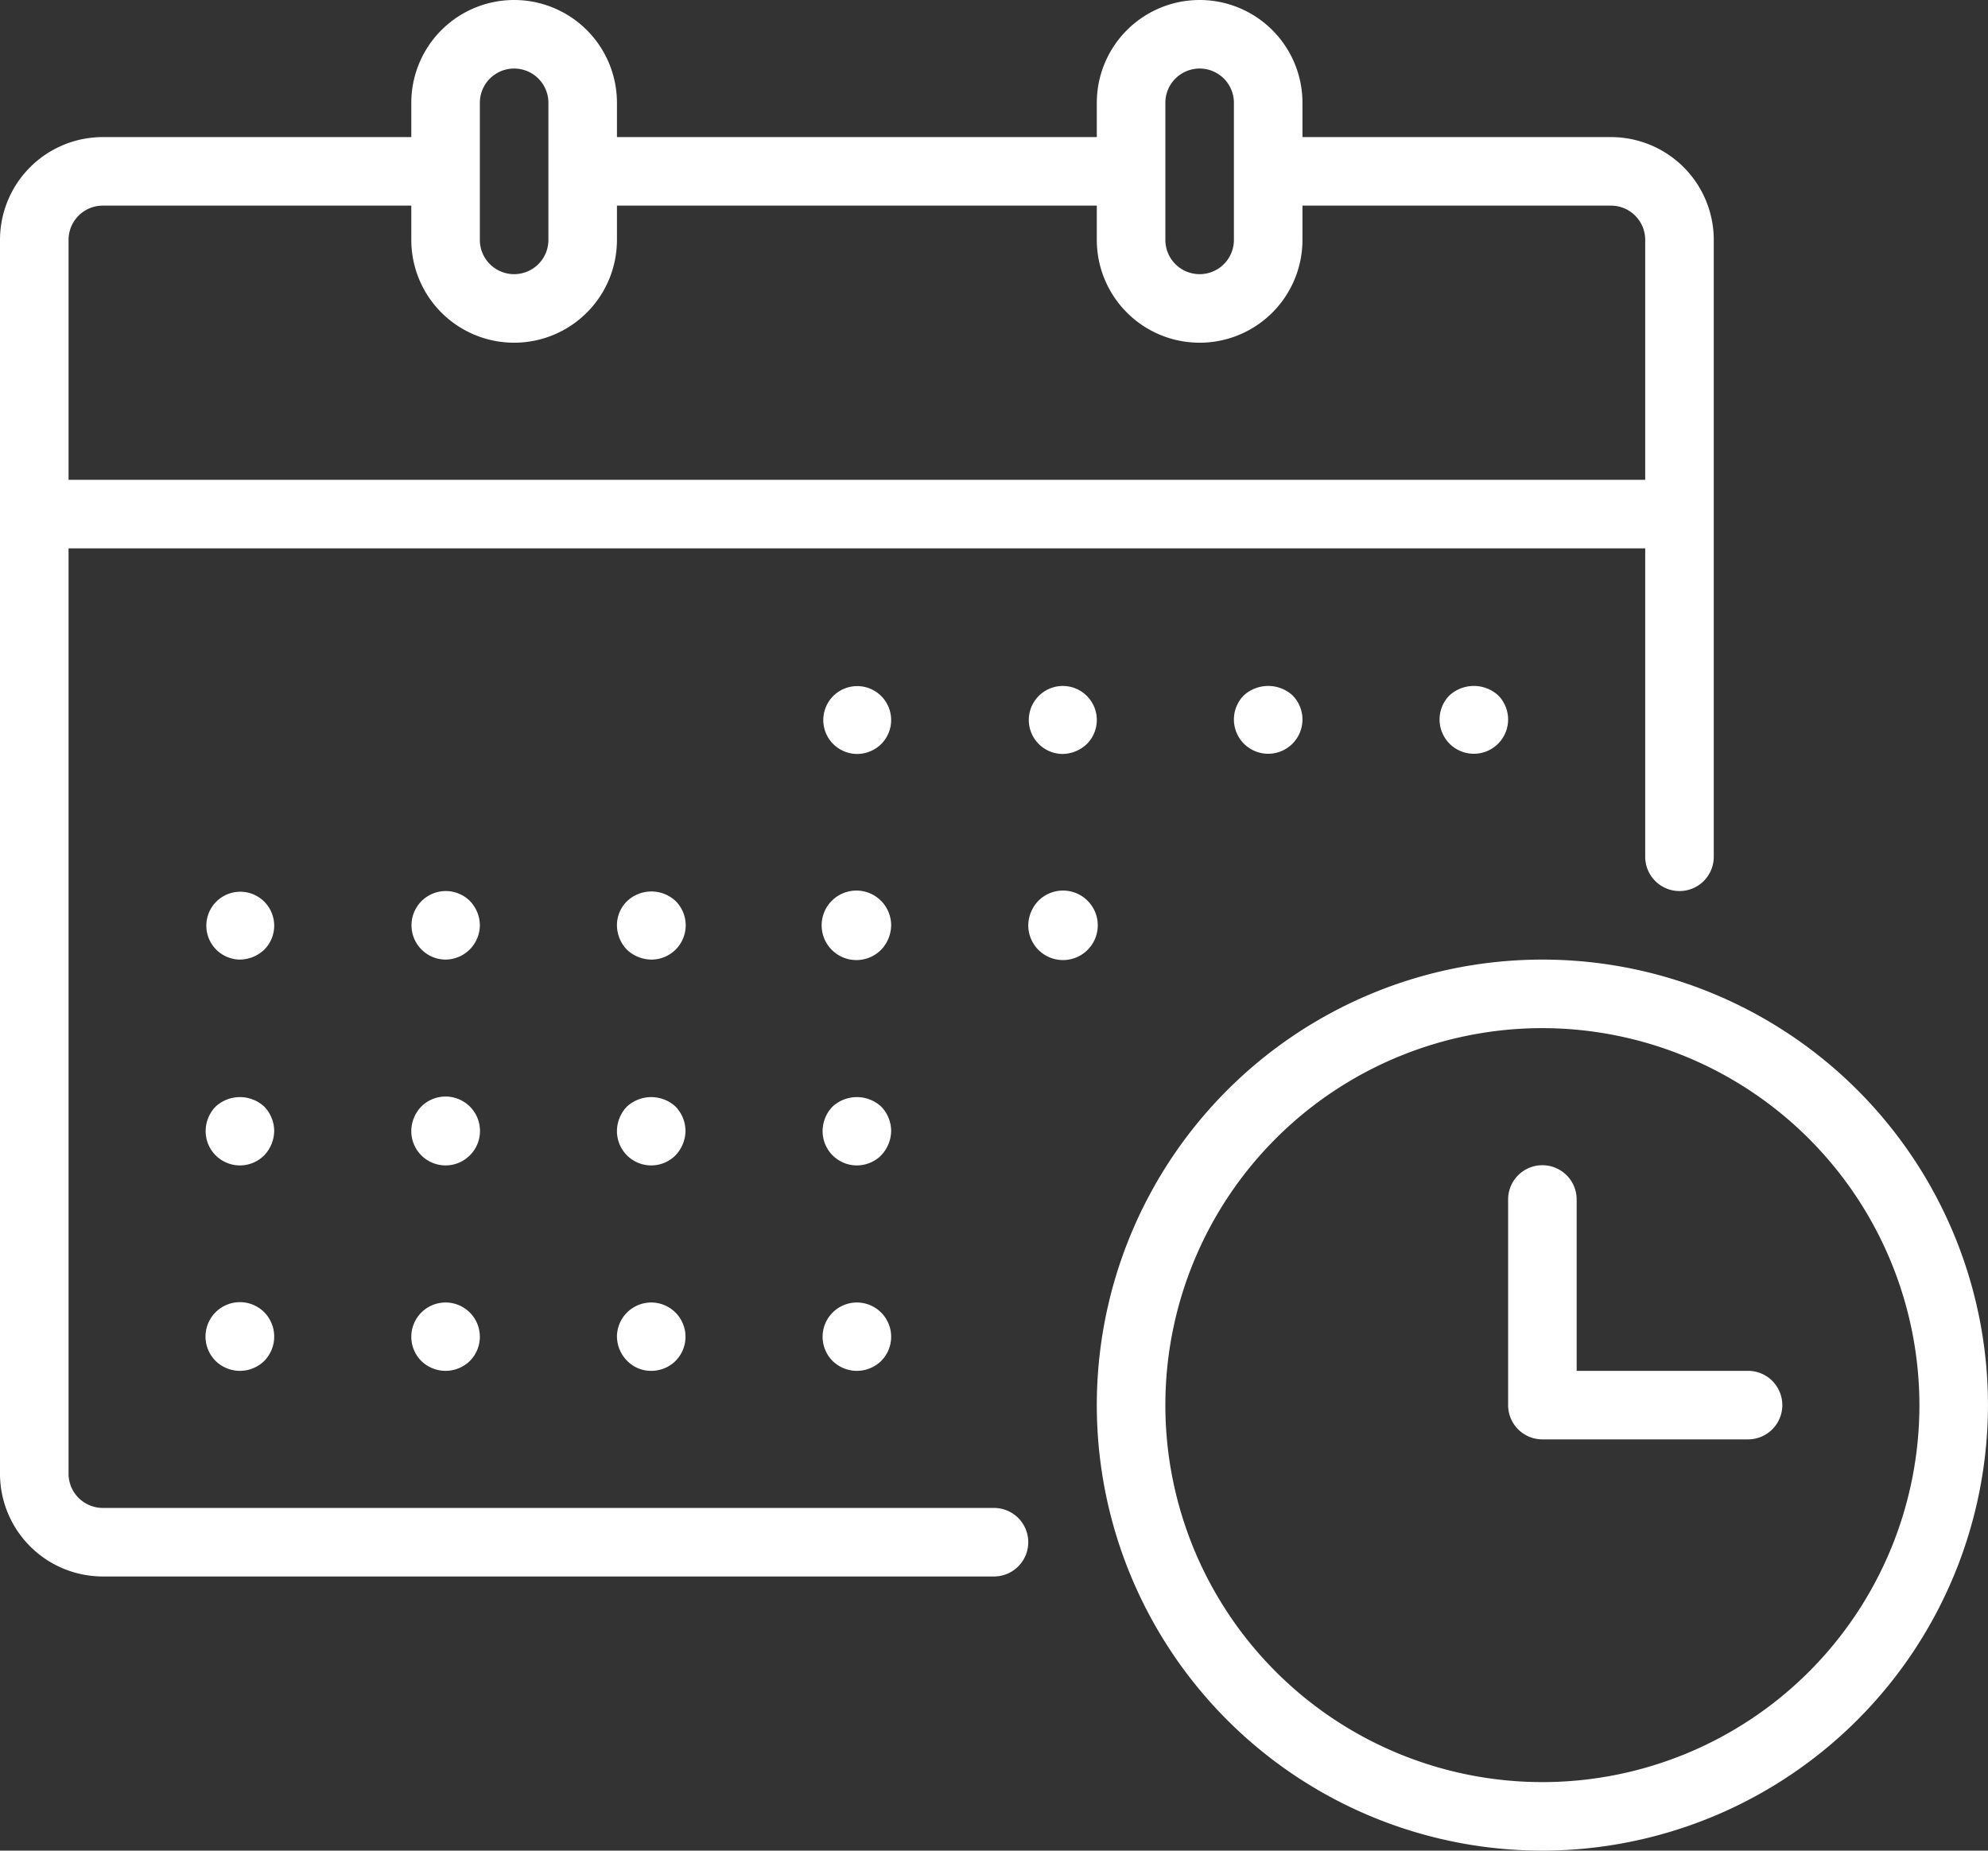
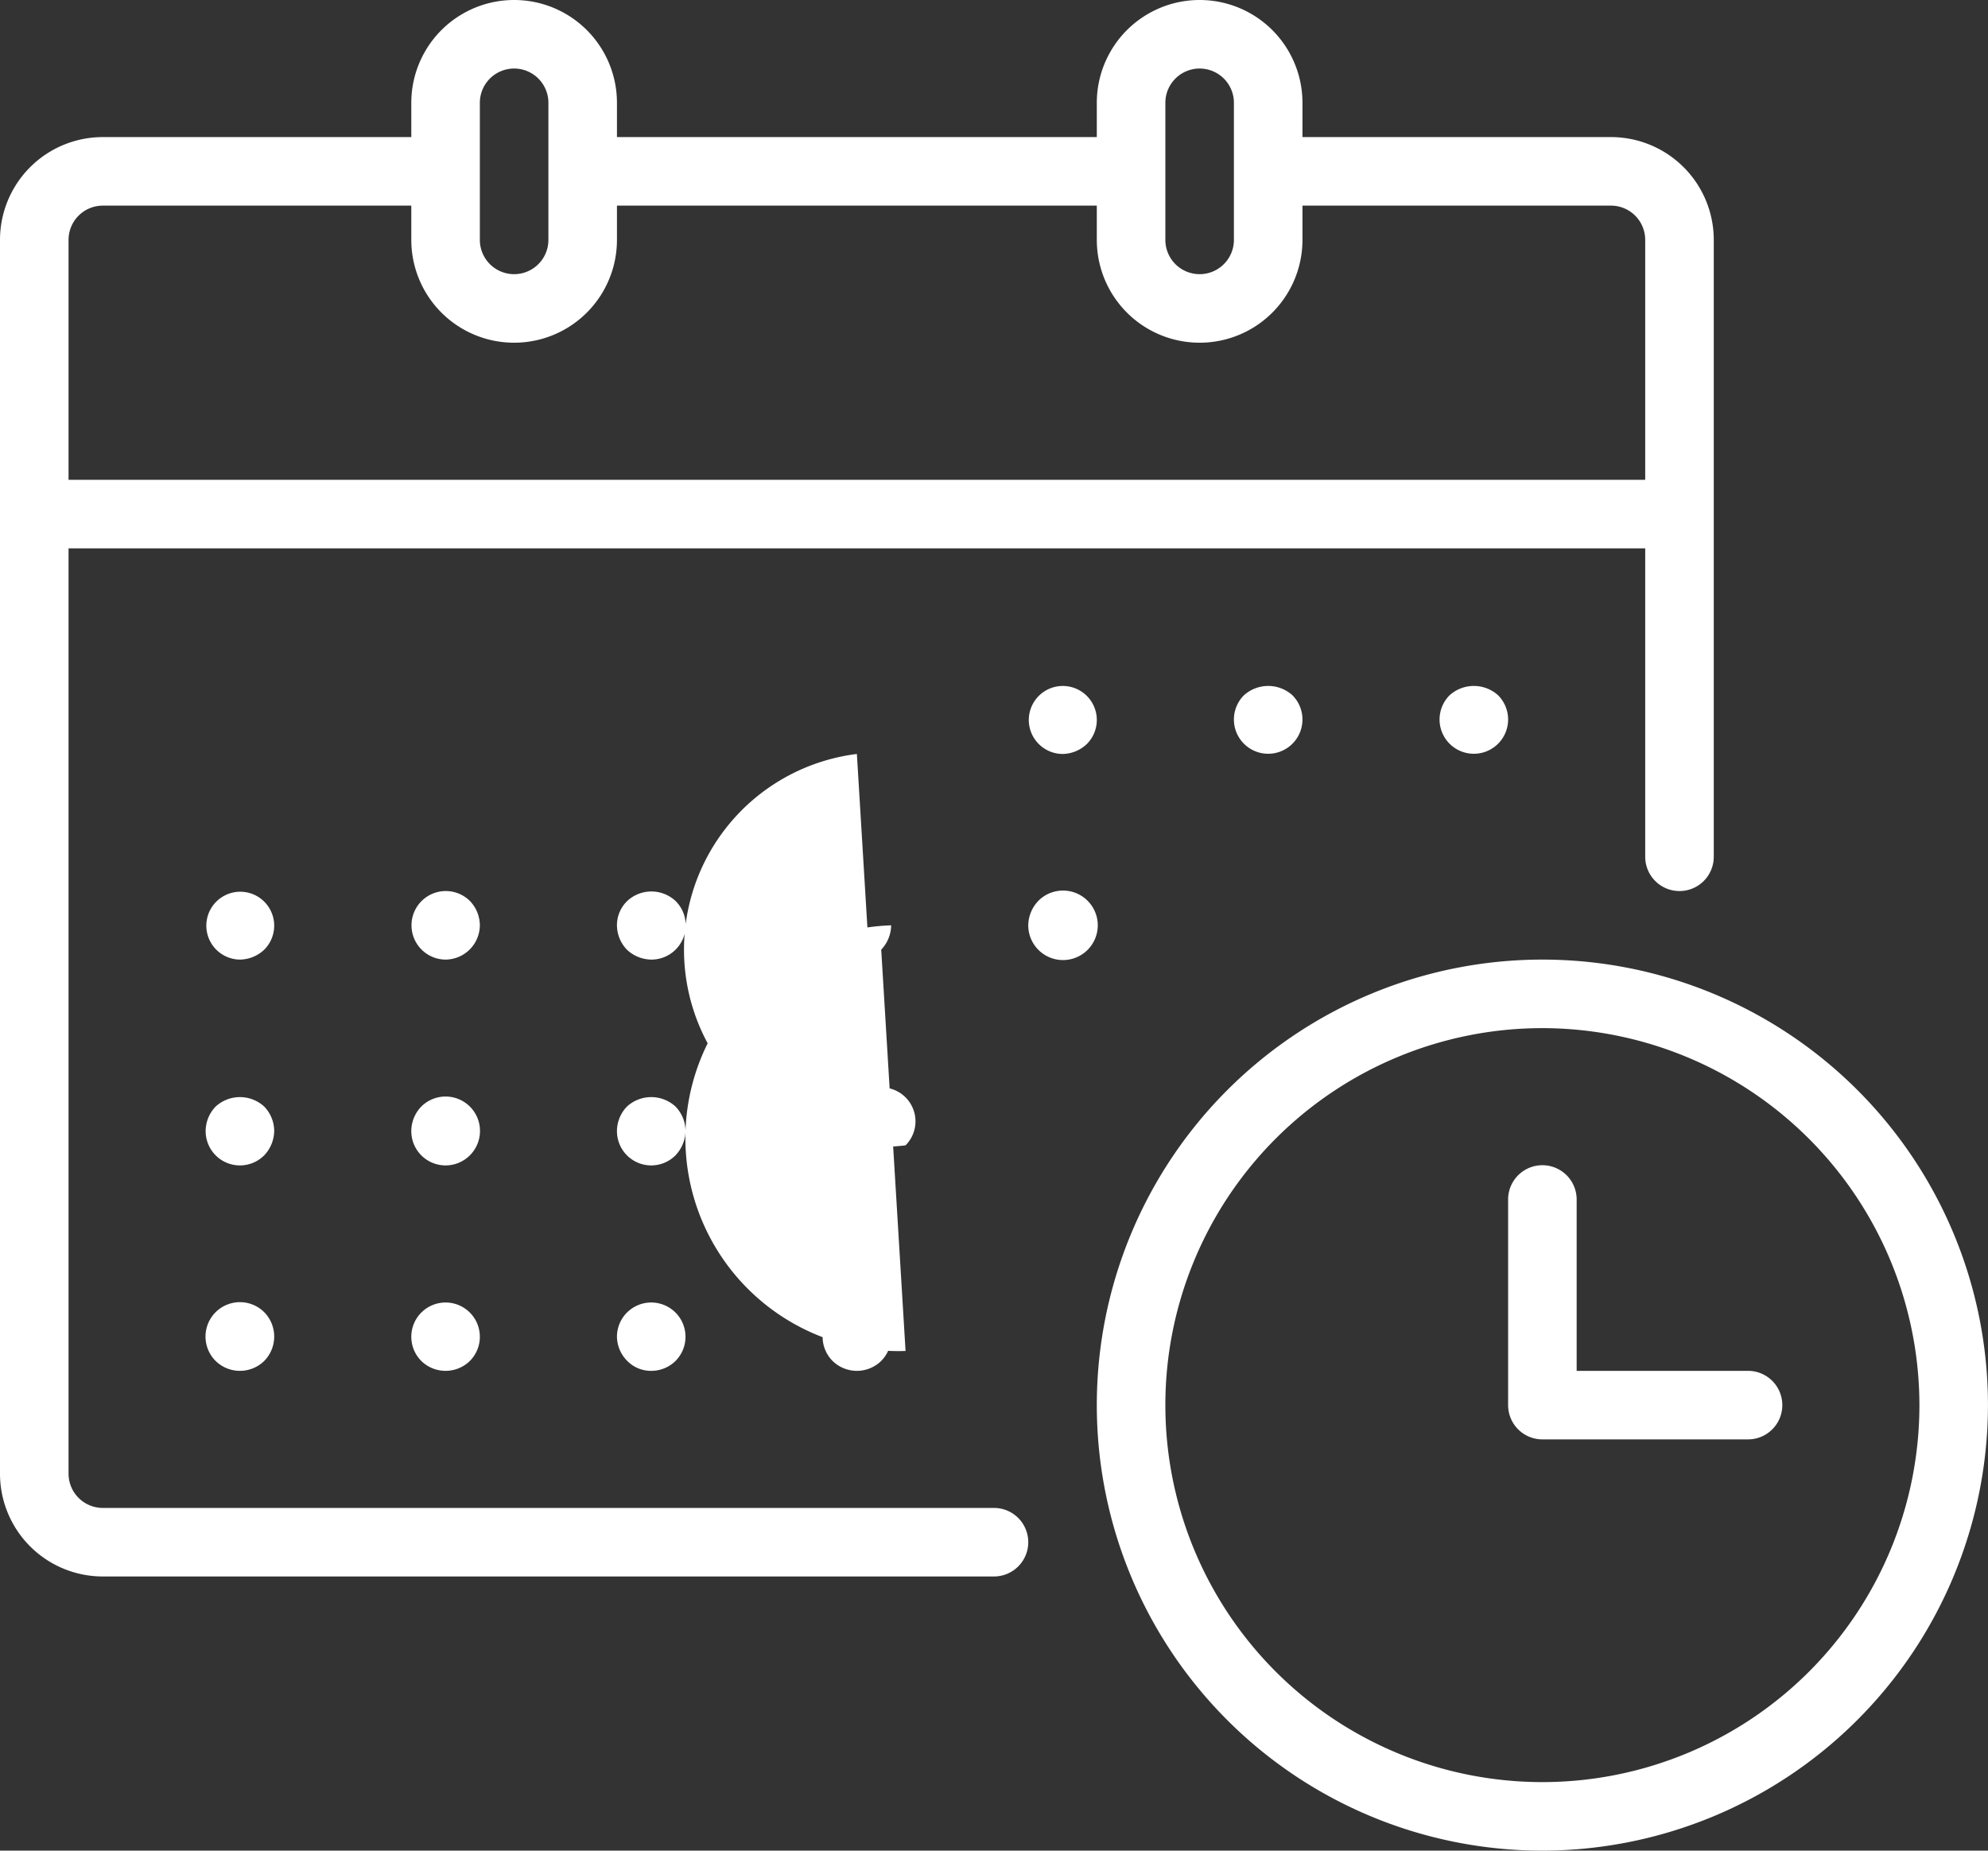
<svg xmlns="http://www.w3.org/2000/svg" width="58.001" height="54" viewBox="0 0 58.001 54">
  <rect x="0" y="0" width="58.001" height="54" fill="#333333" stroke="none" />
-   <path id="Path_1201" data-name="Path 1201" d="M45,54A13,13,0,1,1,58,41,13.014,13.014,0,0,1,45,54Zm0-24A11,11,0,1,0,56,41,11.012,11.012,0,0,0,45,30Zm6,12H45a1,1,0,0,1-1-1V35a1,1,0,0,1,2,0v5h5a1,1,0,1,1,0,2Zm-7.29-21.71a1,1,0,1,1-1.42,0A1.056,1.056,0,0,1,43.711,20.29Zm-6,0a1,1,0,1,1-1.42,0A1.056,1.056,0,0,1,37.711,20.29Zm-30,19.42a1.014,1.014,0,0,1-1.42,0,1,1,0,0,1,1.42-1.42,1.014,1.014,0,0,1,0,1.42ZM7,28a.99.99,0,1,1,.71-.29A1.052,1.052,0,0,1,7,28Zm.71,5.71A1,1,0,0,1,6,33a1.033,1.033,0,0,1,.29-.71,1.047,1.047,0,0,1,1.42,0A1.033,1.033,0,0,1,8,33,1.052,1.052,0,0,1,7.71,33.71Zm6,6a1.014,1.014,0,0,1-1.42,0,1,1,0,1,1,1.42,0ZM13,28a1,1,0,1,1,.71-1.71A1.034,1.034,0,0,1,14,27,1.009,1.009,0,0,1,13,28Zm.71,5.71A1,1,0,0,1,12,33a1.033,1.033,0,0,1,.29-.71,1,1,0,0,1,1.42,1.42Zm6,6A1.007,1.007,0,0,1,19,40a.967.967,0,0,1-.7-.29A1.017,1.017,0,0,1,18,39a1,1,0,1,1,1.71.71ZM19,28a1.052,1.052,0,0,1-.71-.29A1.033,1.033,0,0,1,18,27a.982.982,0,0,1,.3-.71,1.034,1.034,0,0,1,1.41,0A1,1,0,0,1,19,28Zm.71,5.71A1,1,0,0,1,18,33a1.033,1.033,0,0,1,.29-.71,1.047,1.047,0,0,1,1.42,0A1.034,1.034,0,0,1,20,33a1.053,1.053,0,0,1-.291.71Zm6,6a1.014,1.014,0,0,1-1.42,0,1,1,0,1,1,1.42,0Zm0-6A1,1,0,0,1,24,33a1.033,1.033,0,0,1,.29-.71,1.047,1.047,0,0,1,1.42,0A1.033,1.033,0,0,1,26,33a1.052,1.052,0,0,1-.29.71ZM25,22a.99.99,0,1,1,.71-.29A1,1,0,0,1,25,22Zm.71,5.71A1.014,1.014,0,1,1,26,27a1.05,1.05,0,0,1-.29.71ZM49,26a1,1,0,0,1-1-1V16H2V43a1,1,0,0,0,1,1H29a1,1,0,1,1,0,2H3a3,3,0,0,1-3-3V7A3,3,0,0,1,3,4h9V3a3,3,0,0,1,6,0V4H32V3a3,3,0,0,1,6,0V4h9a3,3,0,0,1,3,3V25A1,1,0,0,1,49,26ZM16,3a1,1,0,0,0-2,0V7a1,1,0,0,0,2,0ZM36,3a1,1,0,0,0-2,0V7a1,1,0,0,0,2,0ZM48,7a1,1,0,0,0-1-1H38V7a3,3,0,0,1-6,0V6H18V7a3,3,0,0,1-6,0V6H3A1,1,0,0,0,2,7v7H48ZM31,22a.992.992,0,1,1,.709-.29A1.048,1.048,0,0,1,31,22Zm-.71,4.29A1.014,1.014,0,1,1,30,27,1.046,1.046,0,0,1,30.291,26.29Z" fill="#ffffff" />
+   <path id="Path_1201" data-name="Path 1201" d="M45,54A13,13,0,1,1,58,41,13.014,13.014,0,0,1,45,54Zm0-24A11,11,0,1,0,56,41,11.012,11.012,0,0,0,45,30Zm6,12H45a1,1,0,0,1-1-1V35a1,1,0,0,1,2,0v5h5a1,1,0,1,1,0,2Zm-7.29-21.71a1,1,0,1,1-1.42,0A1.056,1.056,0,0,1,43.711,20.29Zm-6,0a1,1,0,1,1-1.42,0A1.056,1.056,0,0,1,37.711,20.29Zm-30,19.42a1.014,1.014,0,0,1-1.42,0,1,1,0,0,1,1.42-1.42,1.014,1.014,0,0,1,0,1.42ZM7,28a.99.99,0,1,1,.71-.29A1.052,1.052,0,0,1,7,28Zm.71,5.71A1,1,0,0,1,6,33a1.033,1.033,0,0,1,.29-.71,1.047,1.047,0,0,1,1.42,0A1.033,1.033,0,0,1,8,33,1.052,1.052,0,0,1,7.71,33.71Zm6,6a1.014,1.014,0,0,1-1.42,0,1,1,0,1,1,1.42,0ZM13,28a1,1,0,1,1,.71-1.71A1.034,1.034,0,0,1,14,27,1.009,1.009,0,0,1,13,28Zm.71,5.71A1,1,0,0,1,12,33a1.033,1.033,0,0,1,.29-.71,1,1,0,0,1,1.42,1.42Zm6,6A1.007,1.007,0,0,1,19,40a.967.967,0,0,1-.7-.29A1.017,1.017,0,0,1,18,39a1,1,0,1,1,1.71.71ZM19,28a1.052,1.052,0,0,1-.71-.29A1.033,1.033,0,0,1,18,27a.982.982,0,0,1,.3-.71,1.034,1.034,0,0,1,1.41,0A1,1,0,0,1,19,28Zm.71,5.71A1,1,0,0,1,18,33a1.033,1.033,0,0,1,.29-.71,1.047,1.047,0,0,1,1.42,0A1.034,1.034,0,0,1,20,33a1.053,1.053,0,0,1-.291.71Zm6,6a1.014,1.014,0,0,1-1.42,0,1,1,0,1,1,1.42,0Zm0-6A1,1,0,0,1,24,33a1.033,1.033,0,0,1,.29-.71,1.047,1.047,0,0,1,1.42,0A1.033,1.033,0,0,1,26,33a1.052,1.052,0,0,1-.29.71Za.99.99,0,1,1,.71-.29A1,1,0,0,1,25,22Zm.71,5.71A1.014,1.014,0,1,1,26,27a1.05,1.05,0,0,1-.29.71ZM49,26a1,1,0,0,1-1-1V16H2V43a1,1,0,0,0,1,1H29a1,1,0,1,1,0,2H3a3,3,0,0,1-3-3V7A3,3,0,0,1,3,4h9V3a3,3,0,0,1,6,0V4H32V3a3,3,0,0,1,6,0V4h9a3,3,0,0,1,3,3V25A1,1,0,0,1,49,26ZM16,3a1,1,0,0,0-2,0V7a1,1,0,0,0,2,0ZM36,3a1,1,0,0,0-2,0V7a1,1,0,0,0,2,0ZM48,7a1,1,0,0,0-1-1H38V7a3,3,0,0,1-6,0V6H18V7a3,3,0,0,1-6,0V6H3A1,1,0,0,0,2,7v7H48ZM31,22a.992.992,0,1,1,.709-.29A1.048,1.048,0,0,1,31,22Zm-.71,4.29A1.014,1.014,0,1,1,30,27,1.046,1.046,0,0,1,30.291,26.29Z" fill="#ffffff" />
</svg>